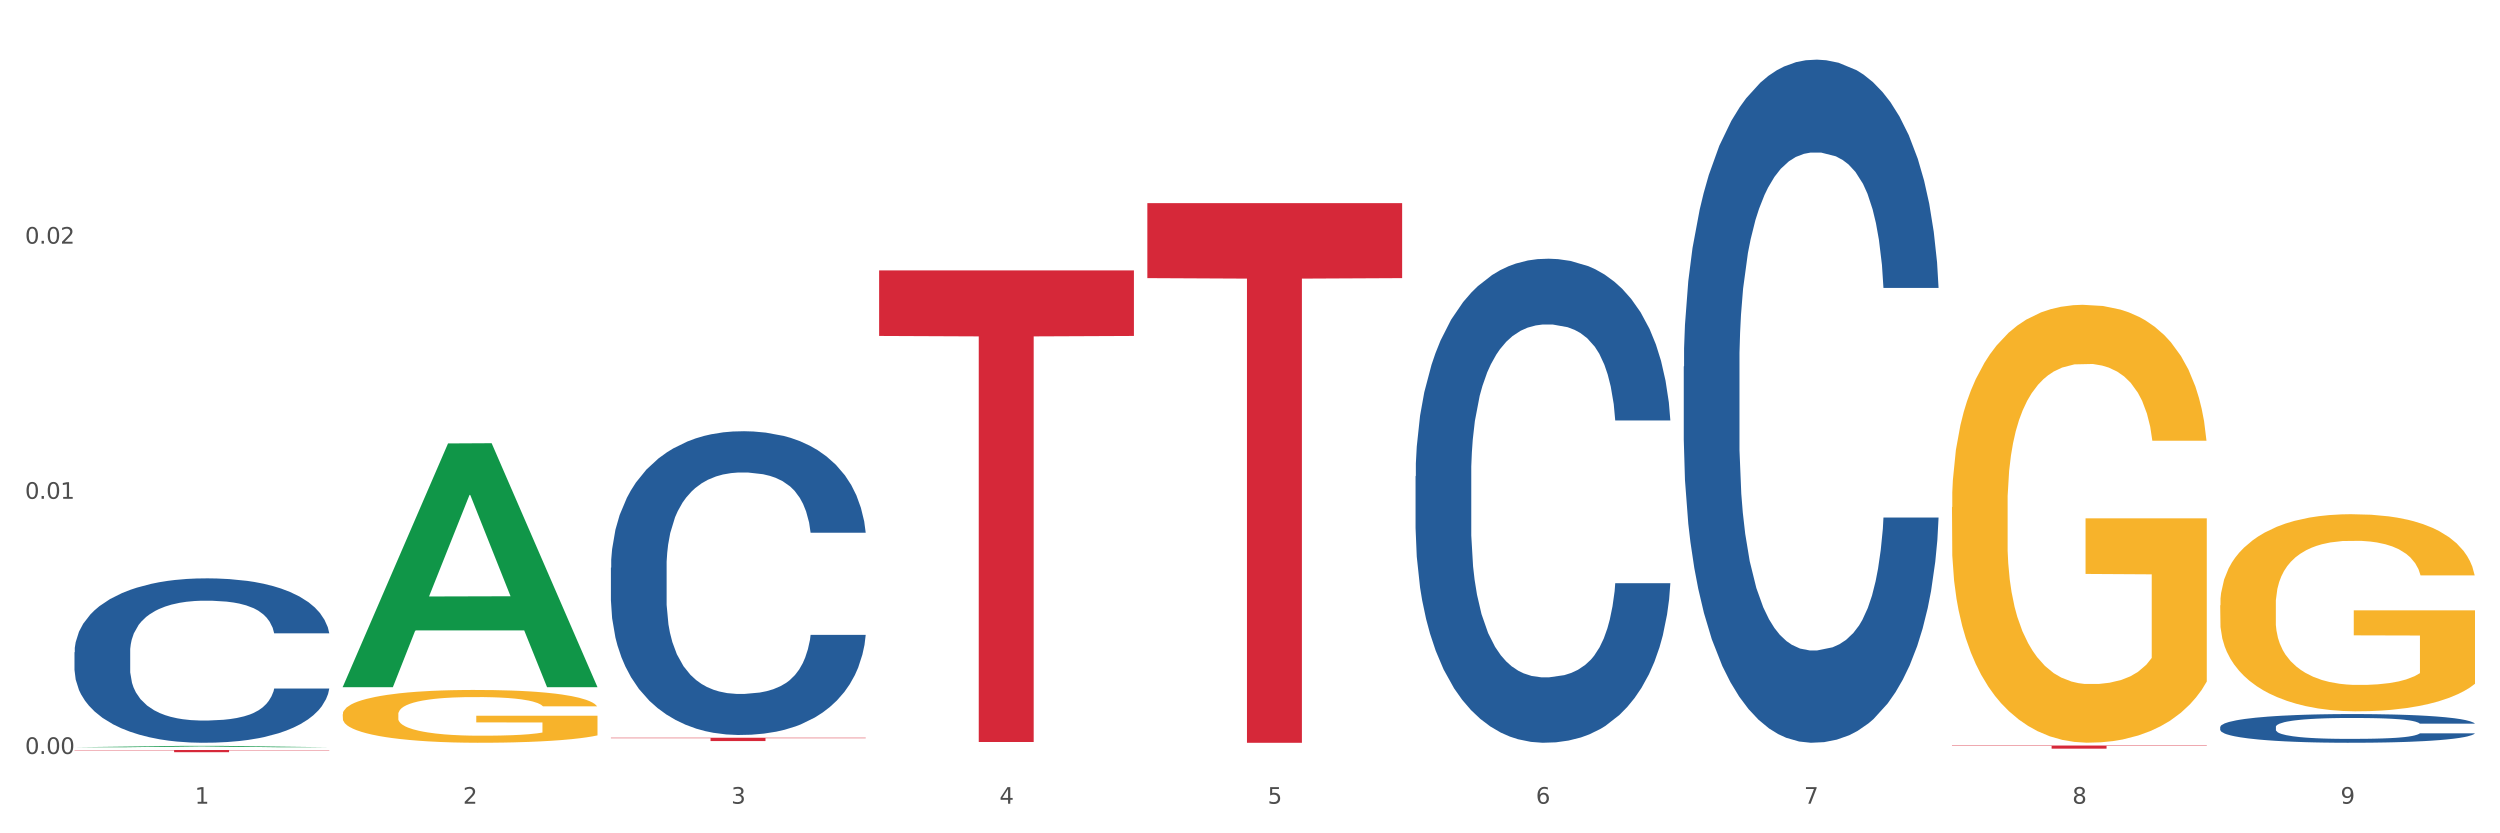
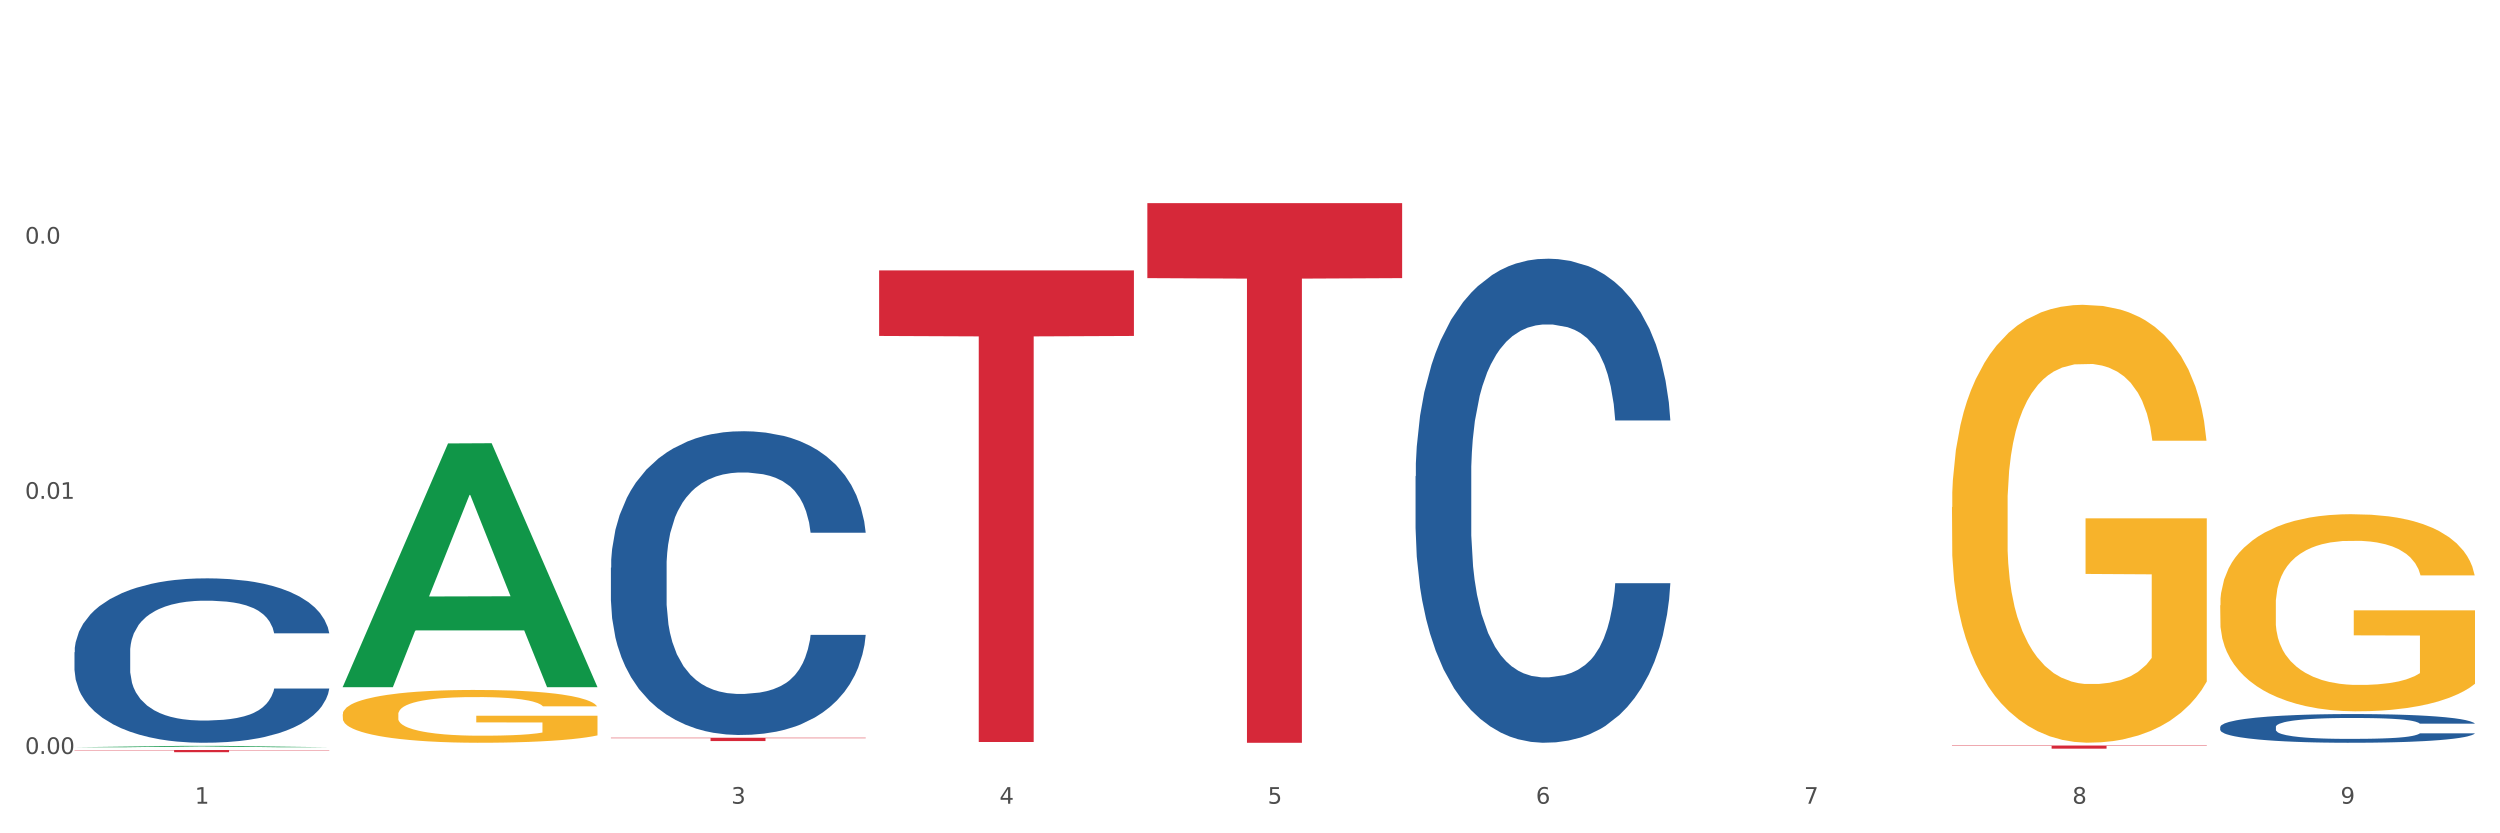
<svg xmlns="http://www.w3.org/2000/svg" xmlns:xlink="http://www.w3.org/1999/xlink" width="1080pt" height="360pt" viewBox="0 0 1080 360" version="1.1">
  <rect x="0" y="0" width="1080" height="360" fill="#333333" stroke="none" />
  <defs>
    <style type="text/css">*{stroke-linejoin: round; stroke-linecap: butt}</style>
  </defs>
  <g id="figure_1">
    <g id="patch_1">
      <path d="M 0 360  L 1080 360  L 1080 0  L 0 0  z " style="fill: #ffffff; stroke: #ffffff; stroke-linejoin: miter" />
    </g>
    <g id="axes_1">
      <g id="matplotlib.axis_1">
        <g id="xtick_1">
          <g id="text_1">
            <g style="fill: #4d4d4d" transform="translate(84.159 347.204) scale(0.096 -0.096)">
              <defs>
                <path id="DejaVuSans-31" d="M 794 531  L 1825 531  L 1825 4091  L 703 3866  L 703 4441  L 1819 4666  L 2450 4666  L 2450 531  L 3481 531  L 3481 0  L 794 0  L 794 531  z " transform="scale(0.016)" />
              </defs>
              <use xlink:href="#DejaVuSans-31" />
            </g>
          </g>
        </g>
        <g id="xtick_2">
          <g id="text_2">
            <g style="fill: #4d4d4d" transform="translate(200.027 347.204) scale(0.096 -0.096)">
              <defs>
-                 <path id="DejaVuSans-32" d="M 1228 531  L 3431 531  L 3431 0  L 469 0  L 469 531  Q 828 903 1448 1529  Q 2069 2156 2228 2338  Q 2531 2678 2651 2914  Q 2772 3150 2772 3378  Q 2772 3750 2511 3984  Q 2250 4219 1831 4219  Q 1534 4219 1204 4116  Q 875 4013 500 3803  L 500 4441  Q 881 4594 1212 4672  Q 1544 4750 1819 4750  Q 2544 4750 2975 4387  Q 3406 4025 3406 3419  Q 3406 3131 3298 2873  Q 3191 2616 2906 2266  Q 2828 2175 2409 1742  Q 1991 1309 1228 531  z " transform="scale(0.016)" />
-               </defs>
+                 </defs>
              <use xlink:href="#DejaVuSans-32" />
            </g>
          </g>
        </g>
        <g id="xtick_3">
          <g id="text_3">
            <g style="fill: #4d4d4d" transform="translate(315.896 347.204) scale(0.096 -0.096)">
              <defs>
                <path id="DejaVuSans-33" d="M 2597 2516  Q 3050 2419 3304 2112  Q 3559 1806 3559 1356  Q 3559 666 3084 287  Q 2609 -91 1734 -91  Q 1441 -91 1130 -33  Q 819 25 488 141  L 488 750  Q 750 597 1062 519  Q 1375 441 1716 441  Q 2309 441 2620 675  Q 2931 909 2931 1356  Q 2931 1769 2642 2001  Q 2353 2234 1838 2234  L 1294 2234  L 1294 2753  L 1863 2753  Q 2328 2753 2575 2939  Q 2822 3125 2822 3475  Q 2822 3834 2567 4026  Q 2313 4219 1838 4219  Q 1578 4219 1281 4162  Q 984 4106 628 3988  L 628 4550  Q 988 4650 1302 4700  Q 1616 4750 1894 4750  Q 2613 4750 3031 4423  Q 3450 4097 3450 3541  Q 3450 3153 3228 2886  Q 3006 2619 2597 2516  z " transform="scale(0.016)" />
              </defs>
              <use xlink:href="#DejaVuSans-33" />
            </g>
          </g>
        </g>
        <g id="xtick_4">
          <g id="text_4">
            <g style="fill: #4d4d4d" transform="translate(431.765 347.204) scale(0.096 -0.096)">
              <defs>
                <path id="DejaVuSans-34" d="M 2419 4116  L 825 1625  L 2419 1625  L 2419 4116  z M 2253 4666  L 3047 4666  L 3047 1625  L 3713 1625  L 3713 1100  L 3047 1100  L 3047 0  L 2419 0  L 2419 1100  L 313 1100  L 313 1709  L 2253 4666  z " transform="scale(0.016)" />
              </defs>
              <use xlink:href="#DejaVuSans-34" />
            </g>
          </g>
        </g>
        <g id="xtick_5">
          <g id="text_5">
            <g style="fill: #4d4d4d" transform="translate(547.634 347.204) scale(0.096 -0.096)">
              <defs>
                <path id="DejaVuSans-35" d="M 691 4666  L 3169 4666  L 3169 4134  L 1269 4134  L 1269 2991  Q 1406 3038 1543 3061  Q 1681 3084 1819 3084  Q 2600 3084 3056 2656  Q 3513 2228 3513 1497  Q 3513 744 3044 326  Q 2575 -91 1722 -91  Q 1428 -91 1123 -41  Q 819 9 494 109  L 494 744  Q 775 591 1075 516  Q 1375 441 1709 441  Q 2250 441 2565 725  Q 2881 1009 2881 1497  Q 2881 1984 2565 2268  Q 2250 2553 1709 2553  Q 1456 2553 1204 2497  Q 953 2441 691 2322  L 691 4666  z " transform="scale(0.016)" />
              </defs>
              <use xlink:href="#DejaVuSans-35" />
            </g>
          </g>
        </g>
        <g id="xtick_6">
          <g id="text_6">
            <g style="fill: #4d4d4d" transform="translate(663.502 347.204) scale(0.096 -0.096)">
              <defs>
                <path id="DejaVuSans-36" d="M 2113 2584  Q 1688 2584 1439 2293  Q 1191 2003 1191 1497  Q 1191 994 1439 701  Q 1688 409 2113 409  Q 2538 409 2786 701  Q 3034 994 3034 1497  Q 3034 2003 2786 2293  Q 2538 2584 2113 2584  z M 3366 4563  L 3366 3988  Q 3128 4100 2886 4159  Q 2644 4219 2406 4219  Q 1781 4219 1451 3797  Q 1122 3375 1075 2522  Q 1259 2794 1537 2939  Q 1816 3084 2150 3084  Q 2853 3084 3261 2657  Q 3669 2231 3669 1497  Q 3669 778 3244 343  Q 2819 -91 2113 -91  Q 1303 -91 875 529  Q 447 1150 447 2328  Q 447 3434 972 4092  Q 1497 4750 2381 4750  Q 2619 4750 2861 4703  Q 3103 4656 3366 4563  z " transform="scale(0.016)" />
              </defs>
              <use xlink:href="#DejaVuSans-36" />
            </g>
          </g>
        </g>
        <g id="xtick_7">
          <g id="text_7">
            <g style="fill: #4d4d4d" transform="translate(779.371 347.204) scale(0.096 -0.096)">
              <defs>
                <path id="DejaVuSans-37" d="M 525 4666  L 3525 4666  L 3525 4397  L 1831 0  L 1172 0  L 2766 4134  L 525 4134  L 525 4666  z " transform="scale(0.016)" />
              </defs>
              <use xlink:href="#DejaVuSans-37" />
            </g>
          </g>
        </g>
        <g id="xtick_8">
          <g id="text_8">
            <g style="fill: #4d4d4d" transform="translate(895.24 347.204) scale(0.096 -0.096)">
              <defs>
                <path id="DejaVuSans-38" d="M 2034 2216  Q 1584 2216 1326 1975  Q 1069 1734 1069 1313  Q 1069 891 1326 650  Q 1584 409 2034 409  Q 2484 409 2743 651  Q 3003 894 3003 1313  Q 3003 1734 2745 1975  Q 2488 2216 2034 2216  z M 1403 2484  Q 997 2584 770 2862  Q 544 3141 544 3541  Q 544 4100 942 4425  Q 1341 4750 2034 4750  Q 2731 4750 3128 4425  Q 3525 4100 3525 3541  Q 3525 3141 3298 2862  Q 3072 2584 2669 2484  Q 3125 2378 3379 2068  Q 3634 1759 3634 1313  Q 3634 634 3220 271  Q 2806 -91 2034 -91  Q 1263 -91 848 271  Q 434 634 434 1313  Q 434 1759 690 2068  Q 947 2378 1403 2484  z M 1172 3481  Q 1172 3119 1398 2916  Q 1625 2713 2034 2713  Q 2441 2713 2670 2916  Q 2900 3119 2900 3481  Q 2900 3844 2670 4047  Q 2441 4250 2034 4250  Q 1625 4250 1398 4047  Q 1172 3844 1172 3481  z " transform="scale(0.016)" />
              </defs>
              <use xlink:href="#DejaVuSans-38" />
            </g>
          </g>
        </g>
        <g id="xtick_9">
          <g id="text_9">
            <g style="fill: #4d4d4d" transform="translate(1011.108 347.204) scale(0.096 -0.096)">
              <defs>
                <path id="DejaVuSans-39" d="M 703 97  L 703 672  Q 941 559 1184 500  Q 1428 441 1663 441  Q 2288 441 2617 861  Q 2947 1281 2994 2138  Q 2813 1869 2534 1725  Q 2256 1581 1919 1581  Q 1219 1581 811 2004  Q 403 2428 403 3163  Q 403 3881 828 4315  Q 1253 4750 1959 4750  Q 2769 4750 3195 4129  Q 3622 3509 3622 2328  Q 3622 1225 3098 567  Q 2575 -91 1691 -91  Q 1453 -91 1209 -44  Q 966 3 703 97  z M 1959 2075  Q 2384 2075 2632 2365  Q 2881 2656 2881 3163  Q 2881 3666 2632 3958  Q 2384 4250 1959 4250  Q 1534 4250 1286 3958  Q 1038 3666 1038 3163  Q 1038 2656 1286 2365  Q 1534 2075 1959 2075  z " transform="scale(0.016)" />
              </defs>
              <use xlink:href="#DejaVuSans-39" />
            </g>
          </g>
        </g>
        <g id="xtick_10" />
        <g id="xtick_11" />
        <g id="xtick_12" />
        <g id="xtick_13" />
        <g id="xtick_14" />
        <g id="xtick_15" />
        <g id="xtick_16" />
        <g id="xtick_17" />
      </g>
      <g id="matplotlib.axis_2">
        <g id="ytick_1">
          <g id="text_10">
            <g style="fill: #4d4d4d" transform="translate(10.8 325.708) scale(0.096 -0.096)">
              <defs>
                <path id="DejaVuSans-30" d="M 2034 4250  Q 1547 4250 1301 3770  Q 1056 3291 1056 2328  Q 1056 1369 1301 889  Q 1547 409 2034 409  Q 2525 409 2770 889  Q 3016 1369 3016 2328  Q 3016 3291 2770 3770  Q 2525 4250 2034 4250  z M 2034 4750  Q 2819 4750 3233 4129  Q 3647 3509 3647 2328  Q 3647 1150 3233 529  Q 2819 -91 2034 -91  Q 1250 -91 836 529  Q 422 1150 422 2328  Q 422 3509 836 4129  Q 1250 4750 2034 4750  z " transform="scale(0.016)" />
                <path id="DejaVuSans-2e" d="M 684 794  L 1344 794  L 1344 0  L 684 0  L 684 794  z " transform="scale(0.016)" />
              </defs>
              <use xlink:href="#DejaVuSans-30" />
              <use xlink:href="#DejaVuSans-2e" transform="translate(63.623 0)" />
              <use xlink:href="#DejaVuSans-30" transform="translate(95.41 0)" />
              <use xlink:href="#DejaVuSans-30" transform="translate(159.033 0)" />
            </g>
          </g>
        </g>
        <g id="ytick_2">
          <g id="text_11">
            <g style="fill: #4d4d4d" transform="translate(10.8 215.483) scale(0.096 -0.096)">
              <use xlink:href="#DejaVuSans-30" />
              <use xlink:href="#DejaVuSans-2e" transform="translate(63.623 0)" />
              <use xlink:href="#DejaVuSans-30" transform="translate(95.41 0)" />
              <use xlink:href="#DejaVuSans-31" transform="translate(159.033 0)" />
            </g>
          </g>
        </g>
        <g id="ytick_3">
          <g id="text_12">
            <g style="fill: #4d4d4d" transform="translate(10.8 105.259) scale(0.096 -0.096)">
              <use xlink:href="#DejaVuSans-30" />
              <use xlink:href="#DejaVuSans-2e" transform="translate(63.623 0)" />
              <use xlink:href="#DejaVuSans-30" transform="translate(95.41 0)" />
              <use xlink:href="#DejaVuSans-32" transform="translate(159.033 0)" />
            </g>
          </g>
        </g>
        <g id="ytick_4" />
        <g id="ytick_5" />
        <g id="ytick_6" />
      </g>
      <g id="PolyCollection_1">
        <path d="M 32.175 322.819  L 32.288 322.818  L 77.68 322.228  L 96.518 322.227  L 142.25 322.82  L 120.462 322.82  L 110.589 322.682  L 63.722 322.682  L 63.382 322.684  L 53.85 322.82  L 32.175 322.82  L 32.175 322.819  L 69.623 322.6  L 104.689 322.599  L 87.326 322.353  L 87.099 322.352  L 86.872 322.354  L 69.51 322.599  L 69.623 322.6  L 32.175 322.819  z " clip-path="url(#pfb843403e5)" style="fill: #109648" />
        <path d="M 379.781 116.819  L 489.856 116.819  L 489.856 145.128  L 446.557 145.32  L 446.557 320.532  L 422.82 320.532  L 422.82 145.32  L 379.781 145.128  L 379.781 117.01  L 379.781 116.819  z " clip-path="url(#pfb843403e5)" style="fill: #d62839" />
        <path d="M 495.65 87.749  L 605.725 87.749  L 605.725 120.146  L 562.425 120.365  L 562.425 320.876  L 538.689 320.876  L 538.689 120.365  L 495.65 120.146  L 495.65 87.968  L 495.65 87.749  z " clip-path="url(#pfb843403e5)" style="fill: #d62839" />
        <path d="M 32.175 281.759  L 32.305 281.694  L 32.305 279.878  L 32.695 277.413  L 34.127 272.872  L 35.948 269.434  L 39.071 265.412  L 40.762 263.725  L 42.974 261.844  L 47.528 258.795  L 52.733 256.2  L 56.376 254.773  L 59.108 253.865  L 65.224 252.243  L 68.737 251.53  L 72.38 250.946  L 75.503 250.557  L 80.707 250.103  L 84.871 249.908  L 89.685 249.843  L 93.718 249.908  L 99.053 250.168  L 106.86 250.946  L 109.852 251.4  L 113.886 252.178  L 118.049 253.216  L 121.432 254.254  L 125.336 255.746  L 129.369 257.692  L 133.273 260.157  L 136.005 262.428  L 138.217 264.828  L 140.168 267.747  L 141.6 270.926  L 142.25 273.586  L 118.44 273.586  L 117.789 271.185  L 116.488 268.591  L 115.187 266.839  L 113.756 265.412  L 111.544 263.79  L 109.592 262.752  L 106.339 261.52  L 103.347 260.741  L 100.874 260.287  L 97.882 259.898  L 91.506 259.509  L 86.952 259.509  L 84.09 259.639  L 80.577 259.963  L 77.584 260.417  L 74.071 261.195  L 71.339 262.039  L 68.607 263.141  L 67.045 263.92  L 64.703 265.347  L 63.142 266.515  L 61.06 268.526  L 59.889 269.953  L 57.807 273.65  L 56.896 276.375  L 56.506 278.256  L 56.246 280.332  L 56.246 290.452  L 57.027 294.993  L 57.677 296.939  L 58.718 299.144  L 60.67 301.998  L 63.532 304.788  L 66.525 306.799  L 68.997 308.031  L 71.339 308.94  L 73.681 309.653  L 76.543 310.302  L 78.885 310.691  L 82.398 311.08  L 86.562 311.275  L 89.815 311.275  L 96.451 310.951  L 99.443 310.626  L 102.306 310.172  L 105.428 309.459  L 107.901 308.68  L 109.332 308.096  L 111.674 306.864  L 113.495 305.566  L 115.057 304.074  L 116.098 302.777  L 117.269 300.831  L 118.179 298.625  L 118.44 297.458  L 142.25 297.458  L 141.73 299.793  L 140.819 302.063  L 138.997 305.112  L 137.566 306.864  L 135.354 309.004  L 133.012 310.821  L 129.759 312.832  L 126.767 314.324  L 123.644 315.621  L 120.261 316.789  L 114.146 318.411  L 111.934 318.865  L 107.25 319.643  L 103.607 320.097  L 98.272 320.551  L 92.807 320.811  L 87.083 320.876  L 82.008 320.746  L 76.413 320.357  L 72.9 319.967  L 68.997 319.384  L 64.443 318.475  L 60.149 317.373  L 56.116 316.075  L 52.342 314.583  L 48.829 312.897  L 44.275 310.107  L 40.893 307.383  L 38.42 304.853  L 36.729 302.712  L 35.037 299.988  L 34.127 298.106  L 32.695 293.565  L 32.175 289.349  L 32.175 281.759  z " clip-path="url(#pfb843403e5)" style="fill: #255c99" />
        <path d="M 263.912 245.252  L 264.043 245.132  L 264.043 241.776  L 264.433 237.222  L 265.864 228.833  L 267.686 222.481  L 270.808 215.05  L 272.5 211.934  L 274.712 208.459  L 279.266 202.826  L 284.47 198.032  L 288.113 195.395  L 290.846 193.717  L 296.961 190.721  L 300.474 189.403  L 304.117 188.324  L 307.24 187.605  L 312.444 186.766  L 316.608 186.406  L 321.422 186.287  L 325.456 186.406  L 330.79 186.886  L 338.597 188.324  L 341.59 189.163  L 345.623 190.601  L 349.787 192.519  L 353.17 194.436  L 357.073 197.193  L 361.107 200.788  L 365.01 205.342  L 367.742 209.537  L 369.954 213.972  L 371.906 219.365  L 373.337 225.237  L 373.988 230.151  L 350.177 230.151  L 349.527 225.717  L 348.225 220.923  L 346.924 217.687  L 345.493 215.05  L 343.281 212.054  L 341.329 210.136  L 338.077 207.859  L 335.084 206.421  L 332.612 205.582  L 329.619 204.863  L 323.244 204.144  L 318.69 204.144  L 315.827 204.384  L 312.314 204.983  L 309.322 205.822  L 305.809 207.26  L 303.076 208.818  L 300.344 210.855  L 298.783 212.294  L 296.441 214.93  L 294.879 217.088  L 292.797 220.803  L 291.626 223.44  L 289.545 230.271  L 288.634 235.305  L 288.243 238.78  L 287.983 242.615  L 287.983 261.312  L 288.764 269.701  L 289.415 273.297  L 290.455 277.371  L 292.407 282.645  L 295.27 287.798  L 298.262 291.513  L 300.734 293.791  L 303.076 295.468  L 305.418 296.787  L 308.281 297.985  L 310.623 298.704  L 314.136 299.423  L 318.3 299.783  L 321.552 299.783  L 328.188 299.184  L 331.181 298.585  L 334.043 297.746  L 337.166 296.427  L 339.638 294.989  L 341.069 293.91  L 343.411 291.633  L 345.233 289.236  L 346.794 286.48  L 347.835 284.083  L 349.006 280.487  L 349.917 276.413  L 350.177 274.255  L 373.988 274.255  L 373.467 278.57  L 372.556 282.765  L 370.735 288.397  L 369.304 291.633  L 367.092 295.588  L 364.75 298.944  L 361.497 302.659  L 358.504 305.416  L 355.382 307.813  L 351.999 309.97  L 345.883 312.966  L 343.671 313.805  L 338.987 315.243  L 335.344 316.082  L 330.01 316.921  L 324.545 317.401  L 318.82 317.521  L 313.746 317.281  L 308.151 316.562  L 304.638 315.843  L 300.734 314.764  L 296.18 313.086  L 291.887 311.049  L 287.853 308.652  L 284.08 305.895  L 280.567 302.779  L 276.013 297.626  L 272.63 292.592  L 270.158 287.918  L 268.466 283.963  L 266.775 278.929  L 265.864 275.454  L 264.433 267.064  L 263.912 259.274  L 263.912 245.252  z " clip-path="url(#pfb843403e5)" style="fill: #255c99" />
        <path d="M 611.519 205.715  L 611.649 205.524  L 611.649 200.177  L 612.039 192.919  L 613.47 179.551  L 615.292 169.429  L 618.415 157.588  L 620.106 152.623  L 622.318 147.084  L 626.872 138.108  L 632.076 130.469  L 635.72 126.268  L 638.452 123.594  L 644.567 118.819  L 648.08 116.719  L 651.723 115  L 654.846 113.854  L 660.051 112.517  L 664.214 111.944  L 669.028 111.753  L 673.062 111.944  L 678.396 112.708  L 686.203 115  L 689.196 116.337  L 693.229 118.628  L 697.393 121.684  L 700.776 124.74  L 704.679 129.132  L 708.713 134.862  L 712.616 142.119  L 715.348 148.803  L 717.56 155.869  L 719.512 164.464  L 720.943 173.822  L 721.594 181.652  L 697.783 181.652  L 697.133 174.585  L 695.832 166.946  L 694.53 161.79  L 693.099 157.588  L 690.887 152.814  L 688.936 149.758  L 685.683 146.13  L 682.69 143.838  L 680.218 142.501  L 677.225 141.355  L 670.85 140.209  L 666.296 140.209  L 663.434 140.591  L 659.92 141.546  L 656.928 142.883  L 653.415 145.175  L 650.682 147.657  L 647.95 150.904  L 646.389 153.196  L 644.047 157.397  L 642.485 160.835  L 640.404 166.755  L 639.233 170.957  L 637.151 181.843  L 636.24 189.864  L 635.85 195.402  L 635.589 201.514  L 635.589 231.306  L 636.37 244.675  L 637.021 250.404  L 638.062 256.898  L 640.013 265.301  L 642.876 273.513  L 645.868 279.433  L 648.34 283.062  L 650.682 285.735  L 653.025 287.836  L 655.887 289.746  L 658.229 290.892  L 661.742 292.038  L 665.906 292.611  L 669.158 292.611  L 675.794 291.656  L 678.787 290.701  L 681.649 289.364  L 684.772 287.263  L 687.244 284.971  L 688.675 283.253  L 691.017 279.624  L 692.839 275.804  L 694.4 271.412  L 695.441 267.592  L 696.612 261.863  L 697.523 255.37  L 697.783 251.932  L 721.594 251.932  L 721.073 258.807  L 720.163 265.492  L 718.341 274.468  L 716.91 279.624  L 714.698 285.926  L 712.356 291.274  L 709.103 297.194  L 706.11 301.587  L 702.988 305.406  L 699.605 308.844  L 693.49 313.618  L 691.278 314.955  L 686.594 317.247  L 682.95 318.584  L 677.616 319.921  L 672.151 320.685  L 666.426 320.876  L 661.352 320.494  L 655.757 319.348  L 652.244 318.202  L 648.34 316.483  L 643.787 313.809  L 639.493 310.563  L 635.459 306.743  L 631.686 302.351  L 628.173 297.385  L 623.619 289.173  L 620.236 281.152  L 617.764 273.704  L 616.073 267.401  L 614.381 259.38  L 613.47 253.842  L 612.039 240.473  L 611.519 228.06  L 611.519 205.715  z " clip-path="url(#pfb843403e5)" style="fill: #255c99" />
-         <path d="M 727.387 158.36  L 727.517 158.09  L 727.517 150.544  L 727.908 140.302  L 729.339 121.436  L 731.161 107.152  L 734.283 90.442  L 735.975 83.435  L 738.187 75.619  L 742.741 62.952  L 747.945 52.172  L 751.588 46.242  L 754.321 42.469  L 760.436 35.731  L 763.949 32.767  L 767.592 30.341  L 770.715 28.724  L 775.919 26.838  L 780.083 26.029  L 784.897 25.759  L 788.931 26.029  L 794.265 27.107  L 802.072 30.341  L 805.065 32.228  L 809.098 35.462  L 813.262 39.774  L 816.645 44.086  L 820.548 50.285  L 824.581 58.371  L 828.485 68.612  L 831.217 78.045  L 833.429 88.017  L 835.381 100.145  L 836.812 113.351  L 837.463 124.401  L 813.652 124.401  L 813.001 114.429  L 811.7 103.649  L 810.399 96.372  L 808.968 90.442  L 806.756 83.705  L 804.804 79.392  L 801.551 74.272  L 798.559 71.038  L 796.087 69.151  L 793.094 67.534  L 786.719 65.917  L 782.165 65.917  L 779.302 66.456  L 775.789 67.803  L 772.797 69.69  L 769.284 72.924  L 766.551 76.428  L 763.819 81.01  L 762.257 84.244  L 759.915 90.173  L 758.354 95.024  L 756.272 103.379  L 755.101 109.308  L 753.019 124.671  L 752.109 135.99  L 751.718 143.806  L 751.458 152.43  L 751.458 194.474  L 752.239 213.34  L 752.889 221.426  L 753.93 230.589  L 755.882 242.447  L 758.744 254.037  L 761.737 262.391  L 764.209 267.512  L 766.551 271.285  L 768.893 274.25  L 771.756 276.945  L 774.098 278.562  L 777.611 280.179  L 781.774 280.988  L 785.027 280.988  L 791.663 279.64  L 794.656 278.293  L 797.518 276.406  L 800.641 273.441  L 803.113 270.207  L 804.544 267.782  L 806.886 262.661  L 808.708 257.271  L 810.269 251.072  L 811.31 245.682  L 812.481 237.596  L 813.392 228.433  L 813.652 223.582  L 837.463 223.582  L 836.942 233.284  L 836.031 242.717  L 834.21 255.384  L 832.779 262.661  L 830.567 271.555  L 828.225 279.101  L 824.972 287.456  L 821.979 293.655  L 818.856 299.045  L 815.474 303.896  L 809.358 310.634  L 807.146 312.521  L 802.462 315.755  L 798.819 317.641  L 793.485 319.528  L 788.02 320.606  L 782.295 320.876  L 777.22 320.337  L 771.626 318.72  L 768.113 317.102  L 764.209 314.677  L 759.655 310.904  L 755.362 306.322  L 751.328 300.932  L 747.555 294.733  L 744.042 287.726  L 739.488 276.137  L 736.105 264.817  L 733.633 254.306  L 731.941 245.412  L 730.25 234.093  L 729.339 226.277  L 727.908 207.411  L 727.387 189.893  L 727.387 158.36  z " clip-path="url(#pfb843403e5)" style="fill: #255c99" />
        <path d="M 959.125 314.046  L 959.255 314.035  L 959.255 313.718  L 959.645 313.288  L 961.076 312.495  L 962.898 311.895  L 966.021 311.192  L 967.712 310.898  L 969.924 310.569  L 974.478 310.037  L 979.683 309.584  L 983.326 309.335  L 986.058 309.176  L 992.173 308.893  L 995.686 308.769  L 999.33 308.667  L 1002.452 308.599  L 1007.657 308.52  L 1011.82 308.486  L 1016.635 308.474  L 1020.668 308.486  L 1026.003 308.531  L 1033.809 308.667  L 1036.802 308.746  L 1040.835 308.882  L 1044.999 309.063  L 1048.382 309.244  L 1052.285 309.505  L 1056.319 309.845  L 1060.222 310.275  L 1062.955 310.671  L 1065.167 311.09  L 1067.118 311.6  L 1068.549 312.155  L 1069.2 312.619  L 1045.389 312.619  L 1044.739 312.2  L 1043.438 311.747  L 1042.137 311.442  L 1040.705 311.192  L 1038.493 310.909  L 1036.542 310.728  L 1033.289 310.513  L 1030.296 310.377  L 1027.824 310.298  L 1024.832 310.23  L 1018.456 310.162  L 1013.902 310.162  L 1011.04 310.184  L 1007.527 310.241  L 1004.534 310.32  L 1001.021 310.456  L 998.289 310.603  L 995.556 310.796  L 993.995 310.932  L 991.653 311.181  L 990.092 311.385  L 988.01 311.736  L 986.839 311.985  L 984.757 312.631  L 983.846 313.106  L 983.456 313.435  L 983.196 313.797  L 983.196 315.564  L 983.976 316.357  L 984.627 316.697  L 985.668 317.082  L 987.619 317.58  L 990.482 318.067  L 993.474 318.418  L 995.947 318.633  L 998.289 318.792  L 1000.631 318.916  L 1003.493 319.03  L 1005.835 319.098  L 1009.348 319.165  L 1013.512 319.199  L 1016.765 319.199  L 1023.4 319.143  L 1026.393 319.086  L 1029.255 319.007  L 1032.378 318.882  L 1034.85 318.746  L 1036.282 318.644  L 1038.624 318.429  L 1040.445 318.203  L 1042.006 317.942  L 1043.047 317.716  L 1044.218 317.376  L 1045.129 316.991  L 1045.389 316.787  L 1069.2 316.787  L 1068.68 317.195  L 1067.769 317.591  L 1065.947 318.124  L 1064.516 318.429  L 1062.304 318.803  L 1059.962 319.12  L 1056.709 319.471  L 1053.717 319.732  L 1050.594 319.958  L 1047.211 320.162  L 1041.096 320.445  L 1038.884 320.525  L 1034.2 320.66  L 1030.557 320.74  L 1025.222 320.819  L 1019.757 320.864  L 1014.032 320.876  L 1008.958 320.853  L 1003.363 320.785  L 999.85 320.717  L 995.947 320.615  L 991.393 320.457  L 987.099 320.264  L 983.065 320.038  L 979.292 319.777  L 975.779 319.483  L 971.225 318.996  L 967.842 318.52  L 965.37 318.078  L 963.679 317.704  L 961.987 317.229  L 961.076 316.9  L 959.645 316.108  L 959.125 315.371  L 959.125 314.046  z " clip-path="url(#pfb843403e5)" style="fill: #255c99" />
        <path d="M 959.125 261.483  L 959.255 261.405  L 959.255 258.605  L 959.515 256.194  L 960.814 250.362  L 962.764 245.54  L 964.193 242.973  L 965.623 240.874  L 967.312 238.774  L 969.391 236.596  L 973.16 233.408  L 975.5 231.775  L 978.359 230.064  L 983.557 227.575  L 987.326 226.175  L 991.225 225.009  L 997.593 223.609  L 1001.751 222.987  L 1006.17 222.52  L 1011.498 222.209  L 1015.527 222.131  L 1024.364 222.364  L 1031.902 223.064  L 1035.541 223.609  L 1040.219 224.542  L 1042.688 225.164  L 1046.717 226.408  L 1050.876 228.042  L 1053.735 229.441  L 1058.024 232.086  L 1061.273 234.73  L 1064.262 237.996  L 1065.821 240.251  L 1066.991 242.351  L 1068.03 244.762  L 1069.07 248.573  L 1045.677 248.573  L 1044.768 245.851  L 1043.338 243.285  L 1041.259 240.796  L 1039.439 239.24  L 1036.32 237.296  L 1033.461 236.052  L 1030.472 235.119  L 1026.833 234.341  L 1023.974 233.952  L 1019.946 233.641  L 1012.018 233.719  L 1006.69 234.341  L 1003.051 235.119  L 1000.712 235.819  L 998.632 236.596  L 996.293 237.685  L 993.564 239.318  L 991.614 240.796  L 989.665 242.662  L 988.106 244.529  L 986.676 246.706  L 985.506 249.039  L 984.597 251.45  L 983.817 254.406  L 983.167 259.305  L 983.167 269.96  L 983.427 272.37  L 984.077 275.559  L 984.857 277.97  L 986.156 280.847  L 987.326 282.792  L 989.535 285.591  L 992.004 287.924  L 993.954 289.402  L 995.903 290.646  L 999.282 292.357  L 1003.051 293.757  L 1006.3 294.613  L 1010.718 295.39  L 1013.708 295.701  L 1016.307 295.857  L 1022.675 295.857  L 1027.223 295.624  L 1032.292 295.079  L 1036.19 294.379  L 1039.439 293.524  L 1043.078 292.124  L 1045.418 290.802  L 1045.418 274.548  L 1016.827 274.47  L 1016.827 263.66  L 1069.2 263.66  L 1069.2 295.39  L 1066.991 297.023  L 1064.521 298.501  L 1061.922 299.823  L 1058.024 301.456  L 1053.345 303.012  L 1049.186 304.1  L 1044.768 305.034  L 1039.569 305.889  L 1032.811 306.667  L 1028.653 306.978  L 1023.454 307.211  L 1017.346 307.289  L 1012.018 307.133  L 1006.82 306.745  L 1001.361 306.045  L 996.033 305.034  L 992.004 304.023  L 987.976 302.778  L 983.687 301.145  L 980.308 299.59  L 977.709 298.19  L 974.85 296.401  L 971.731 294.068  L 969.391 291.968  L 967.312 289.791  L 965.103 286.991  L 963.543 284.58  L 961.984 281.547  L 961.074 279.292  L 960.034 275.792  L 959.255 270.893  L 959.125 261.483  z " clip-path="url(#pfb843403e5)" style="fill: #f7b32b" />
        <path d="M 843.256 219.088  L 843.386 218.915  L 843.386 212.695  L 843.646 207.34  L 844.945 194.382  L 846.895 183.67  L 848.324 177.969  L 849.754 173.304  L 851.443 168.639  L 853.523 163.802  L 857.292 156.718  L 859.631 153.09  L 862.49 149.289  L 867.688 143.76  L 871.457 140.651  L 875.356 138.059  L 881.724 134.949  L 885.883 133.567  L 890.301 132.53  L 895.629 131.839  L 899.658 131.667  L 908.495 132.185  L 916.033 133.74  L 919.672 134.949  L 924.35 137.022  L 926.82 138.405  L 930.848 141.169  L 935.007 144.797  L 937.866 147.907  L 942.155 153.781  L 945.404 159.655  L 948.393 166.912  L 949.952 171.922  L 951.122 176.587  L 952.162 181.942  L 953.201 190.408  L 929.809 190.408  L 928.899 184.361  L 927.469 178.66  L 925.39 173.131  L 923.571 169.676  L 920.452 165.357  L 917.593 162.592  L 914.604 160.519  L 910.965 158.791  L 908.106 157.928  L 904.077 157.236  L 896.149 157.409  L 890.821 158.791  L 887.182 160.519  L 884.843 162.074  L 882.764 163.802  L 880.424 166.22  L 877.695 169.849  L 875.746 173.131  L 873.796 177.278  L 872.237 181.424  L 870.807 186.262  L 869.638 191.445  L 868.728 196.801  L 867.948 203.366  L 867.298 214.25  L 867.298 237.92  L 867.558 243.276  L 868.208 250.359  L 868.988 255.715  L 870.287 262.108  L 871.457 266.427  L 873.666 272.646  L 876.136 277.83  L 878.085 281.112  L 880.034 283.877  L 883.413 287.677  L 887.182 290.787  L 890.431 292.688  L 894.85 294.415  L 897.839 295.107  L 900.438 295.452  L 906.806 295.452  L 911.355 294.934  L 916.423 293.724  L 920.322 292.169  L 923.571 290.269  L 927.21 287.159  L 929.549 284.222  L 929.549 248.113  L 900.958 247.94  L 900.958 223.925  L 953.331 223.925  L 953.331 294.415  L 951.122 298.044  L 948.653 301.326  L 946.054 304.263  L 942.155 307.891  L 937.476 311.347  L 933.318 313.766  L 928.899 315.839  L 923.701 317.739  L 916.943 319.467  L 912.784 320.158  L 907.586 320.676  L 901.478 320.849  L 896.149 320.504  L 890.951 319.64  L 885.493 318.085  L 880.164 315.839  L 876.136 313.593  L 872.107 310.829  L 867.818 307.2  L 864.439 303.745  L 861.84 300.635  L 858.981 296.661  L 855.862 291.478  L 853.523 286.814  L 851.443 281.976  L 849.234 275.756  L 847.675 270.4  L 846.115 263.662  L 845.205 258.652  L 844.166 250.878  L 843.386 239.993  L 843.256 219.088  z " clip-path="url(#pfb843403e5)" style="fill: #f7b32b" />
        <path d="M 263.912 318.706  L 373.988 318.706  L 373.988 318.904  L 330.688 318.905  L 330.688 320.13  L 306.951 320.13  L 306.951 318.905  L 263.912 318.904  L 263.912 318.707  L 263.912 318.706  z " clip-path="url(#pfb843403e5)" style="fill: #d62839" />
        <path d="M 32.175 324.005  L 142.25 324.005  L 142.25 324.137  L 98.951 324.137  L 98.951 324.95  L 75.214 324.95  L 75.214 324.137  L 32.175 324.137  L 32.175 324.006  L 32.175 324.005  z " clip-path="url(#pfb843403e5)" style="fill: #d62839" />
        <path d="M 148.044 308.603  L 148.174 308.582  L 148.174 307.832  L 148.434 307.186  L 149.733 305.623  L 151.683 304.331  L 153.112 303.643  L 154.542 303.081  L 156.231 302.518  L 158.31 301.935  L 162.079 301.08  L 164.419 300.643  L 167.278 300.184  L 172.476 299.518  L 176.245 299.143  L 180.144 298.83  L 186.512 298.455  L 190.67 298.288  L 195.089 298.163  L 200.417 298.08  L 204.446 298.059  L 213.283 298.122  L 220.821 298.309  L 224.46 298.455  L 229.138 298.705  L 231.607 298.872  L 235.636 299.205  L 239.795 299.643  L 242.654 300.018  L 246.943 300.726  L 250.191 301.435  L 253.181 302.31  L 254.74 302.914  L 255.91 303.477  L 256.949 304.123  L 257.989 305.144  L 234.596 305.144  L 233.687 304.414  L 232.257 303.727  L 230.178 303.06  L 228.358 302.643  L 225.239 302.122  L 222.38 301.789  L 219.391 301.539  L 215.752 301.331  L 212.893 301.226  L 208.865 301.143  L 200.937 301.164  L 195.609 301.331  L 191.97 301.539  L 189.631 301.726  L 187.551 301.935  L 185.212 302.227  L 182.483 302.664  L 180.533 303.06  L 178.584 303.56  L 177.025 304.06  L 175.595 304.644  L 174.425 305.269  L 173.516 305.915  L 172.736 306.706  L 172.086 308.019  L 172.086 310.874  L 172.346 311.52  L 172.996 312.374  L 173.776 313.02  L 175.075 313.791  L 176.245 314.312  L 178.454 315.062  L 180.923 315.687  L 182.873 316.083  L 184.822 316.416  L 188.201 316.875  L 191.97 317.25  L 195.219 317.479  L 199.637 317.688  L 202.626 317.771  L 205.226 317.813  L 211.594 317.813  L 216.142 317.75  L 221.211 317.604  L 225.109 317.417  L 228.358 317.187  L 231.997 316.812  L 234.336 316.458  L 234.336 312.103  L 205.746 312.082  L 205.746 309.186  L 258.119 309.186  L 258.119 317.688  L 255.91 318.125  L 253.44 318.521  L 250.841 318.875  L 246.943 319.313  L 242.264 319.73  L 238.105 320.021  L 233.687 320.271  L 228.488 320.501  L 221.73 320.709  L 217.572 320.792  L 212.373 320.855  L 206.265 320.876  L 200.937 320.834  L 195.739 320.73  L 190.28 320.542  L 184.952 320.271  L 180.923 320  L 176.895 319.667  L 172.606 319.229  L 169.227 318.813  L 166.628 318.438  L 163.769 317.958  L 160.65 317.333  L 158.31 316.771  L 156.231 316.187  L 154.022 315.437  L 152.462 314.791  L 150.903 313.979  L 149.993 313.374  L 148.953 312.437  L 148.174 311.124  L 148.044 308.603  z " clip-path="url(#pfb843403e5)" style="fill: #f7b32b" />
        <path d="M 843.256 322.061  L 953.331 322.061  L 953.331 322.252  L 910.032 322.253  L 910.032 323.434  L 886.295 323.434  L 886.295 322.253  L 843.256 322.252  L 843.256 322.062  L 843.256 322.061  z " clip-path="url(#pfb843403e5)" style="fill: #d62839" />
        <path d="M 148.044 296.676  L 148.157 296.577  L 193.549 191.56  L 212.387 191.461  L 258.119 296.874  L 236.331 296.874  L 226.458 272.327  L 179.591 272.327  L 179.251 272.723  L 169.718 296.874  L 148.044 296.874  L 148.044 296.676  L 185.492 257.678  L 220.557 257.579  L 203.195 213.929  L 202.968 213.731  L 202.741 214.028  L 185.379 257.579  L 185.492 257.678  L 148.044 296.676  z " clip-path="url(#pfb843403e5)" style="fill: #109648" />
      </g>
    </g>
  </g>
  <defs>
    <clipPath id="pfb843403e5">
      <rect x="32.175" y="10.8" width="1037.025" height="329.109" />
    </clipPath>
  </defs>
</svg>